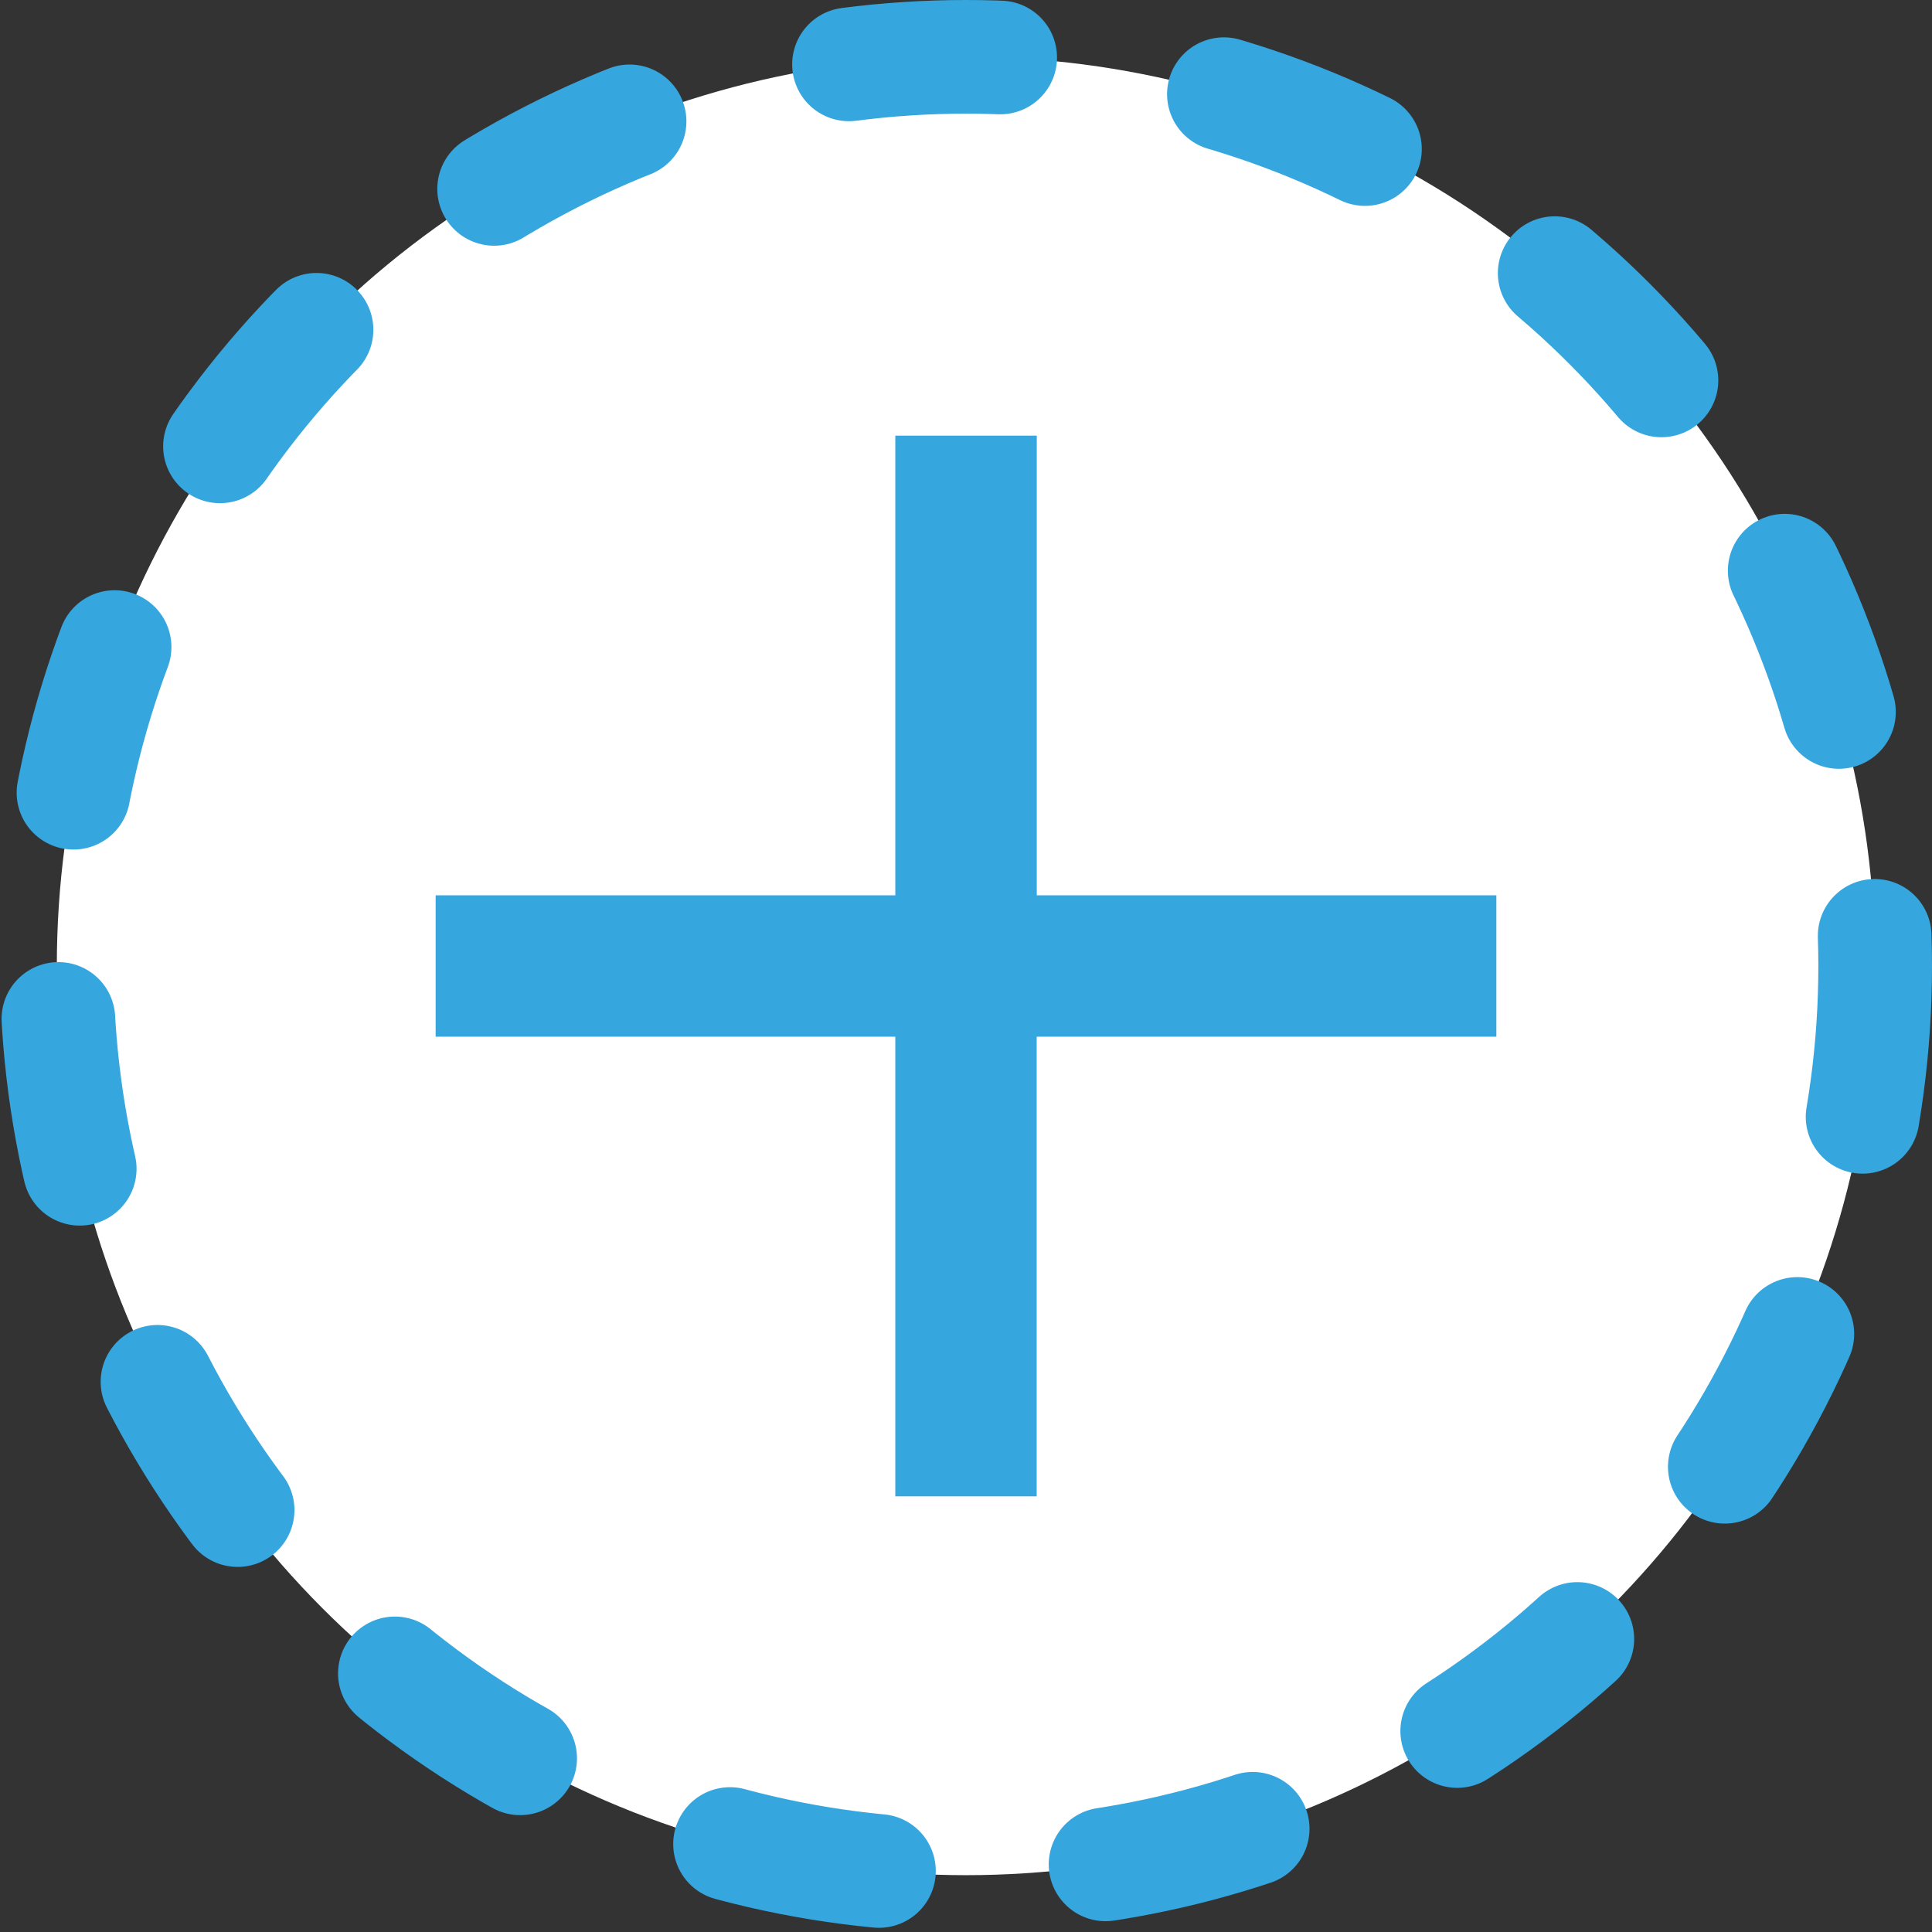
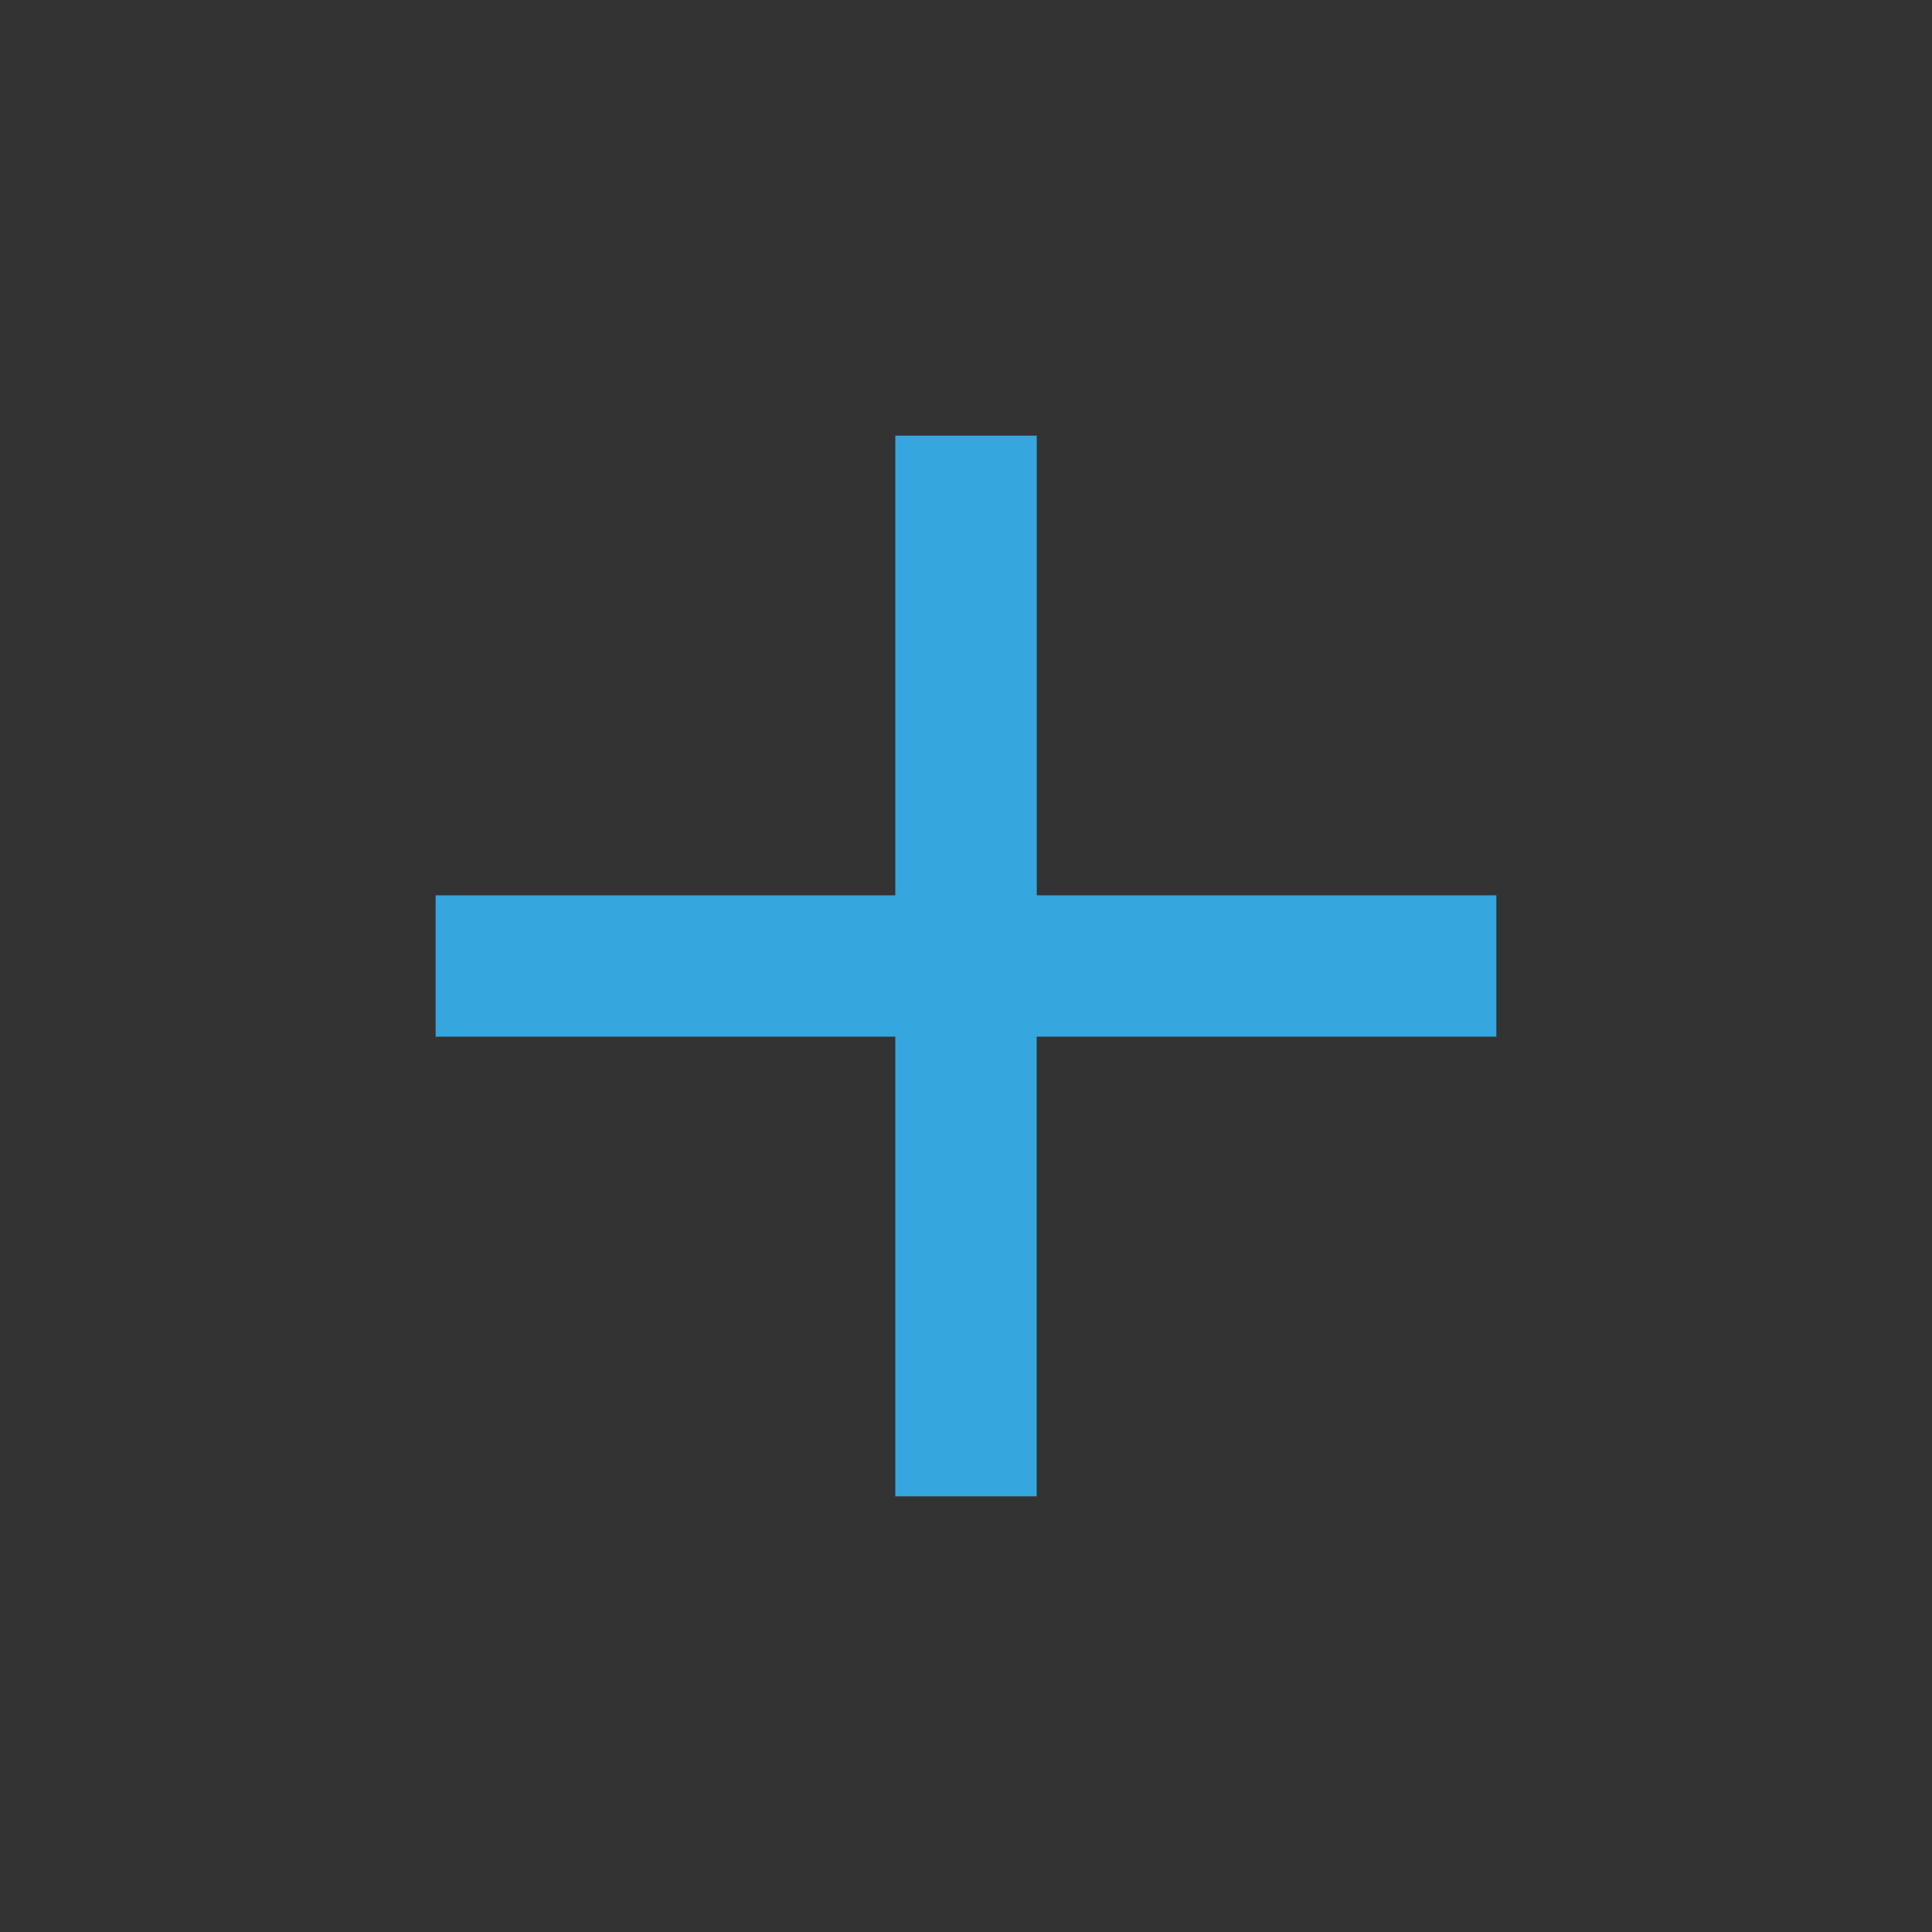
<svg xmlns="http://www.w3.org/2000/svg" width="25.5" height="25.5" viewBox="0 0 25.5 25.5">
  <rect x="0" y="0" width="25.5" height="25.5" fill="#333333" stroke="none" />
  <defs>
    <style>.a{fill:#fff;stroke:#35a6de;stroke-linecap:round;stroke-width:1.5px;stroke-dasharray:2 3;}.b{fill:#35a6de;}</style>
  </defs>
  <g transform="translate(-450.25 -1077.25)">
-     <circle class="a" cx="12" cy="12" r="12" transform="translate(451 1078)" />
    <path class="b" d="M20.75,14.683H14.683V20.75H12.817V14.683H6.75V12.817h6.067V6.75h1.867v6.067H20.75Z" transform="translate(449.25 1076.25)" />
  </g>
</svg>